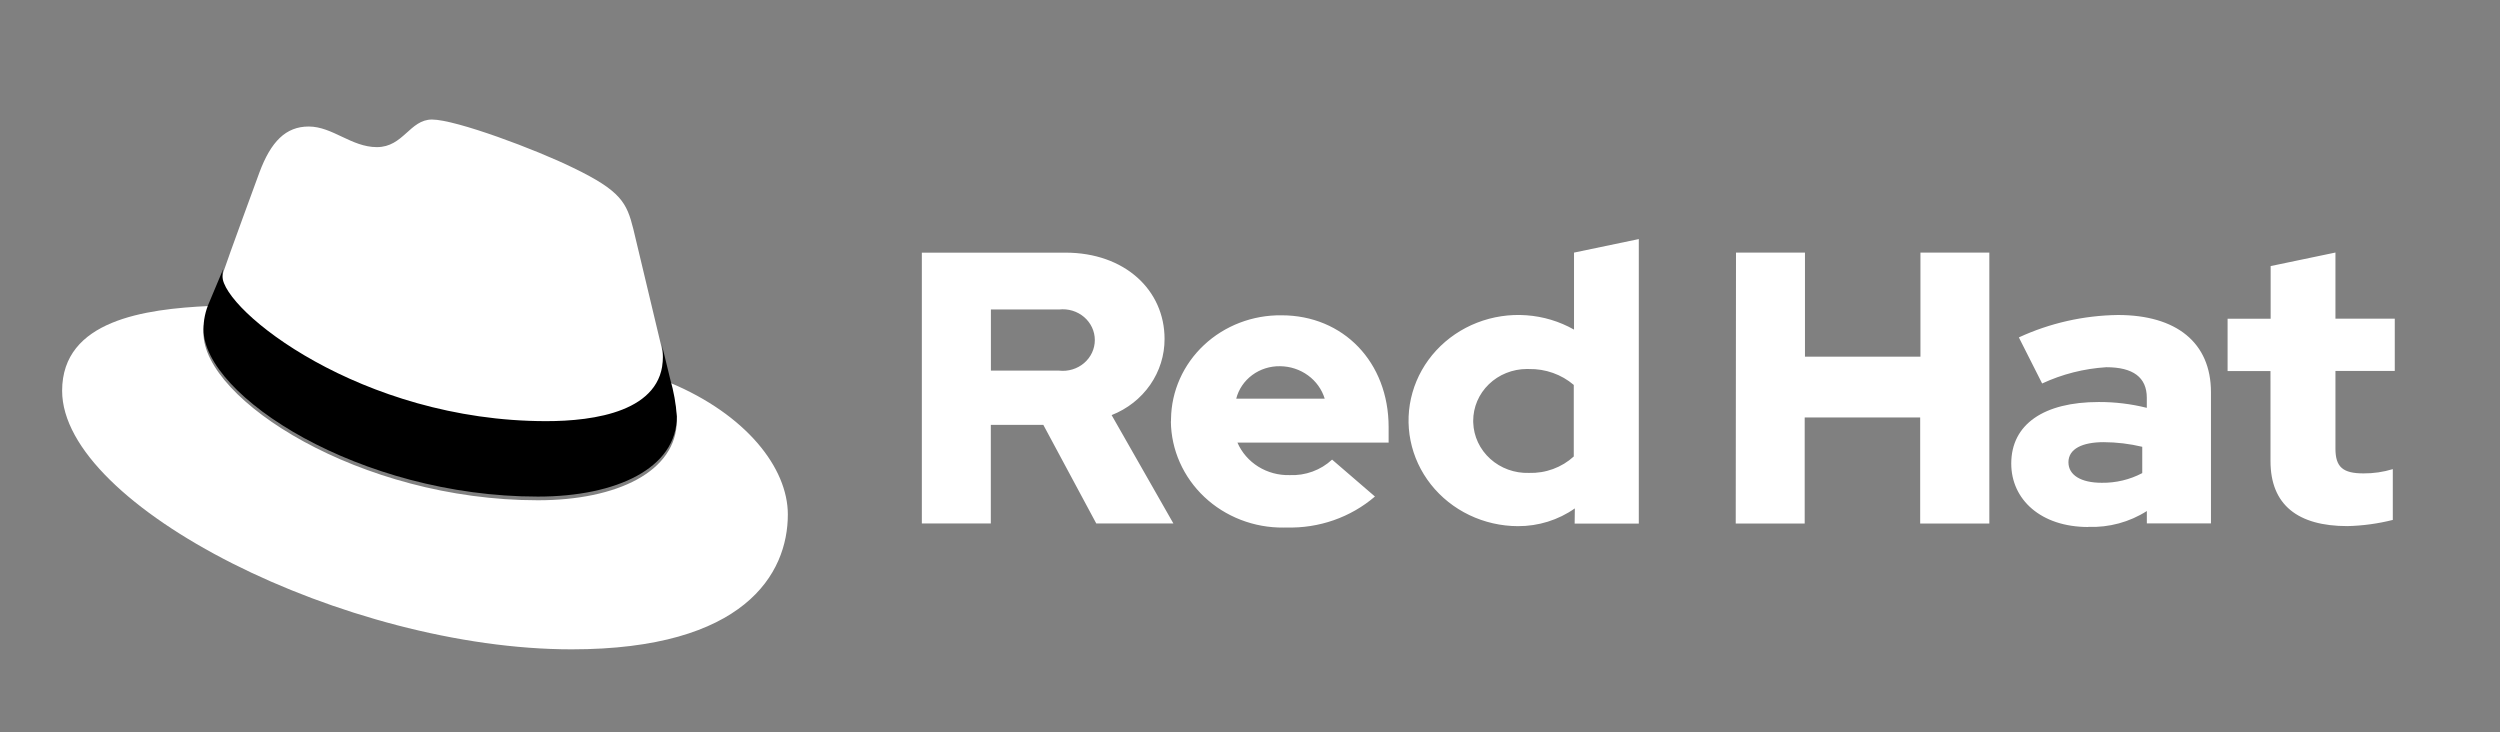
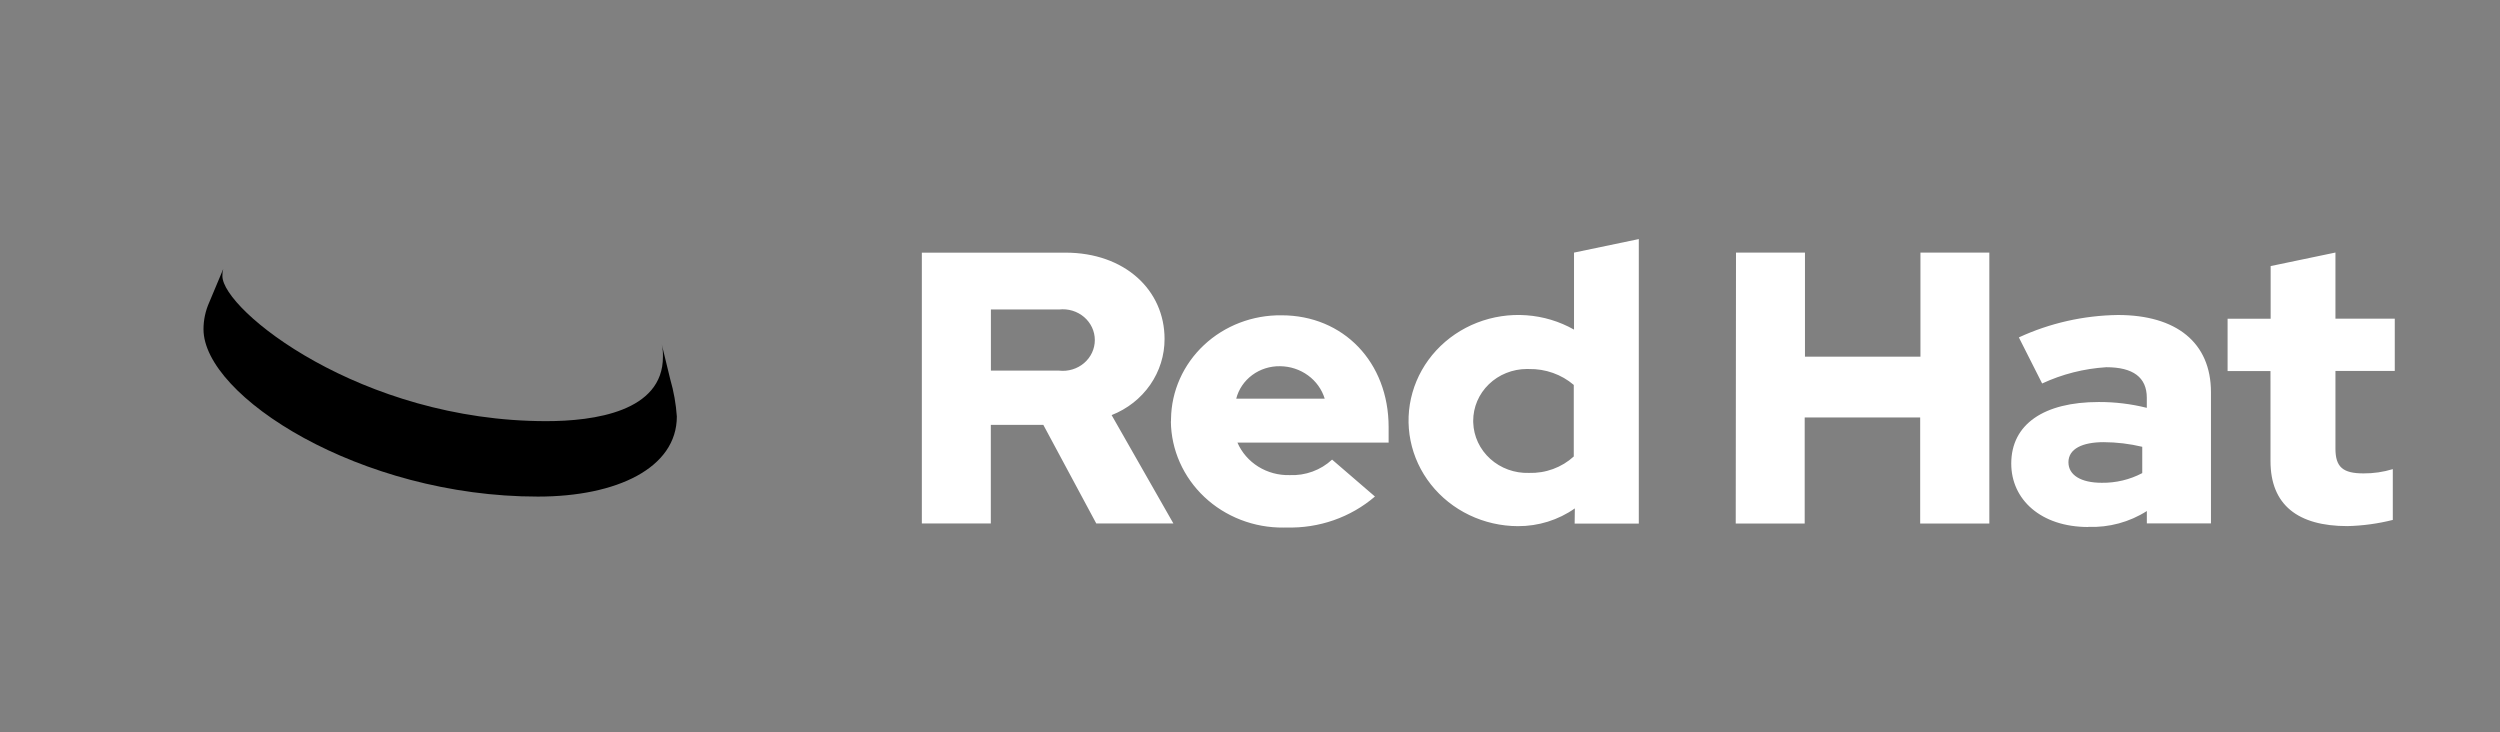
<svg xmlns="http://www.w3.org/2000/svg" width="140" height="41" viewBox="0 0 140 41" fill="none">
  <rect x="0" y="0" width="140" height="41" fill="#808080" stroke="none" />
  <path d="M127.148 25.822C127.148 28.272 128.675 29.462 131.458 29.462C132.315 29.442 133.167 29.325 133.997 29.116V26.271C133.466 26.433 132.913 26.514 132.357 26.51C131.21 26.51 130.785 26.164 130.785 25.124V20.773H134.107V17.844H130.785V14.142L127.156 14.9V17.85H124.745V20.779H127.147L127.148 25.822ZM115.832 25.888C115.832 25.13 116.62 24.761 117.81 24.761C118.537 24.765 119.26 24.852 119.966 25.02V26.494C119.271 26.86 118.489 27.047 117.697 27.036C116.53 27.036 115.833 26.603 115.833 25.888H115.832ZM116.943 29.506C118.106 29.548 119.253 29.238 120.223 28.618V29.312H123.814V21.967C123.814 19.173 121.863 17.64 118.607 17.64C116.684 17.665 114.789 18.093 113.056 18.895L114.36 21.475C115.485 20.951 116.705 20.642 117.953 20.564C119.448 20.564 120.221 21.127 120.221 22.276V22.839C119.341 22.619 118.435 22.509 117.525 22.513C114.47 22.513 112.63 23.749 112.63 25.96C112.63 27.975 114.29 29.512 116.94 29.512L116.943 29.506ZM97.201 29.319H101.063V23.378H107.53V29.319H111.403V14.146H107.545V19.974H101.078V14.146H97.216L97.201 29.319ZM82.499 23.571C82.498 23.19 82.575 22.813 82.725 22.461C82.875 22.109 83.096 21.789 83.375 21.519C83.654 21.249 83.985 21.034 84.35 20.888C84.715 20.741 85.107 20.665 85.502 20.664C85.542 20.664 85.581 20.664 85.621 20.666C86.544 20.648 87.441 20.966 88.131 21.556V25.563C87.797 25.869 87.403 26.107 86.972 26.265C86.541 26.423 86.082 26.497 85.621 26.483C84.819 26.508 84.039 26.225 83.454 25.696C82.869 25.168 82.526 24.437 82.501 23.665C82.5 23.637 82.499 23.609 82.499 23.581V23.571ZM88.18 29.323H91.773V13.388L88.145 14.146V18.458C87.332 17.997 86.419 17.722 85.478 17.655C84.536 17.587 83.591 17.73 82.716 18.071C81.841 18.412 81.059 18.943 80.432 19.621C79.804 20.3 79.348 21.109 79.098 21.985C78.847 22.861 78.811 23.781 78.99 24.673C79.168 25.565 79.559 26.405 80.13 27.129C80.701 27.852 81.438 28.439 82.283 28.844C83.128 29.249 84.058 29.462 85.003 29.465C86.149 29.47 87.266 29.121 88.191 28.47L88.18 29.323ZM71.693 20.508C72.256 20.515 72.802 20.695 73.25 21.023C73.699 21.35 74.026 21.808 74.184 22.327H69.228C69.362 21.8 69.679 21.332 70.126 21.002C70.574 20.671 71.125 20.497 71.69 20.508H71.693ZM65.569 23.599C65.577 24.388 65.747 25.168 66.069 25.893C66.391 26.619 66.858 27.277 67.444 27.829C68.029 28.381 68.723 28.816 69.483 29.11C70.244 29.405 71.058 29.552 71.877 29.544C71.93 29.543 71.982 29.542 72.034 29.54C73.858 29.595 75.635 28.974 76.997 27.805L74.597 25.738C74.282 26.031 73.91 26.259 73.501 26.408C73.092 26.558 72.655 26.625 72.218 26.606C71.597 26.622 70.986 26.457 70.464 26.132C69.943 25.808 69.536 25.338 69.297 24.787H77.763V23.918C77.763 20.277 75.226 17.657 71.768 17.657C70.148 17.636 68.585 18.235 67.424 19.322C66.263 20.409 65.599 21.896 65.577 23.454C65.576 23.5 65.576 23.547 65.576 23.593L65.569 23.599ZM59.31 17.331C59.562 17.303 59.816 17.326 60.057 17.399C60.298 17.472 60.521 17.594 60.71 17.755C60.898 17.917 61.05 18.116 61.153 18.337C61.257 18.559 61.31 18.8 61.31 19.043C61.31 19.287 61.257 19.527 61.153 19.749C61.05 19.971 60.898 20.169 60.71 20.331C60.521 20.493 60.298 20.614 60.057 20.687C59.816 20.76 59.562 20.784 59.31 20.755H55.49V17.331H59.31ZM51.623 29.314H55.486V23.792H58.426L61.391 29.314H65.71L62.251 23.246C63.131 22.9 63.883 22.309 64.411 21.549C64.939 20.788 65.219 19.893 65.215 18.979C65.215 16.249 62.992 14.148 59.663 14.148H51.623V29.314Z" fill="white" />
-   <path d="M30.588 23.793C33.259 23.793 37.123 23.261 37.123 20.195C37.132 19.958 37.109 19.721 37.057 19.49L35.466 12.824C35.099 11.357 34.776 10.691 32.108 9.403C30.037 8.382 25.525 6.694 24.191 6.694C22.949 6.694 22.588 8.239 21.106 8.239C19.68 8.239 18.621 7.085 17.287 7.085C16.006 7.085 15.171 7.928 14.526 9.661C14.526 9.661 12.73 14.548 12.5 15.257C12.463 15.387 12.447 15.522 12.453 15.657C12.453 17.556 20.203 23.785 30.588 23.785V23.793ZM37.533 21.442C37.73 22.124 37.854 22.823 37.903 23.529C37.903 26.413 34.542 28.015 30.124 28.015C20.141 28.019 11.392 22.373 11.392 18.642C11.392 18.124 11.502 17.611 11.715 17.136C8.127 17.305 3.479 17.923 3.479 21.883C3.479 28.365 19.404 36.363 32.014 36.363C41.682 36.363 44.119 32.143 44.119 28.811C44.119 26.191 41.771 23.215 37.536 21.44" fill="white" />
  <path d="M37.533 21.236C37.73 21.918 37.854 22.617 37.903 23.323C37.903 26.207 34.542 27.809 30.124 27.809C20.141 27.815 11.396 22.169 11.396 18.438C11.396 17.919 11.505 17.407 11.718 16.931L12.501 15.065C12.465 15.192 12.449 15.324 12.454 15.456C12.454 17.356 20.204 23.584 30.589 23.584C33.26 23.584 37.124 23.053 37.124 19.986C37.132 19.75 37.11 19.513 37.058 19.282L37.533 21.236Z" fill="black" />
</svg>